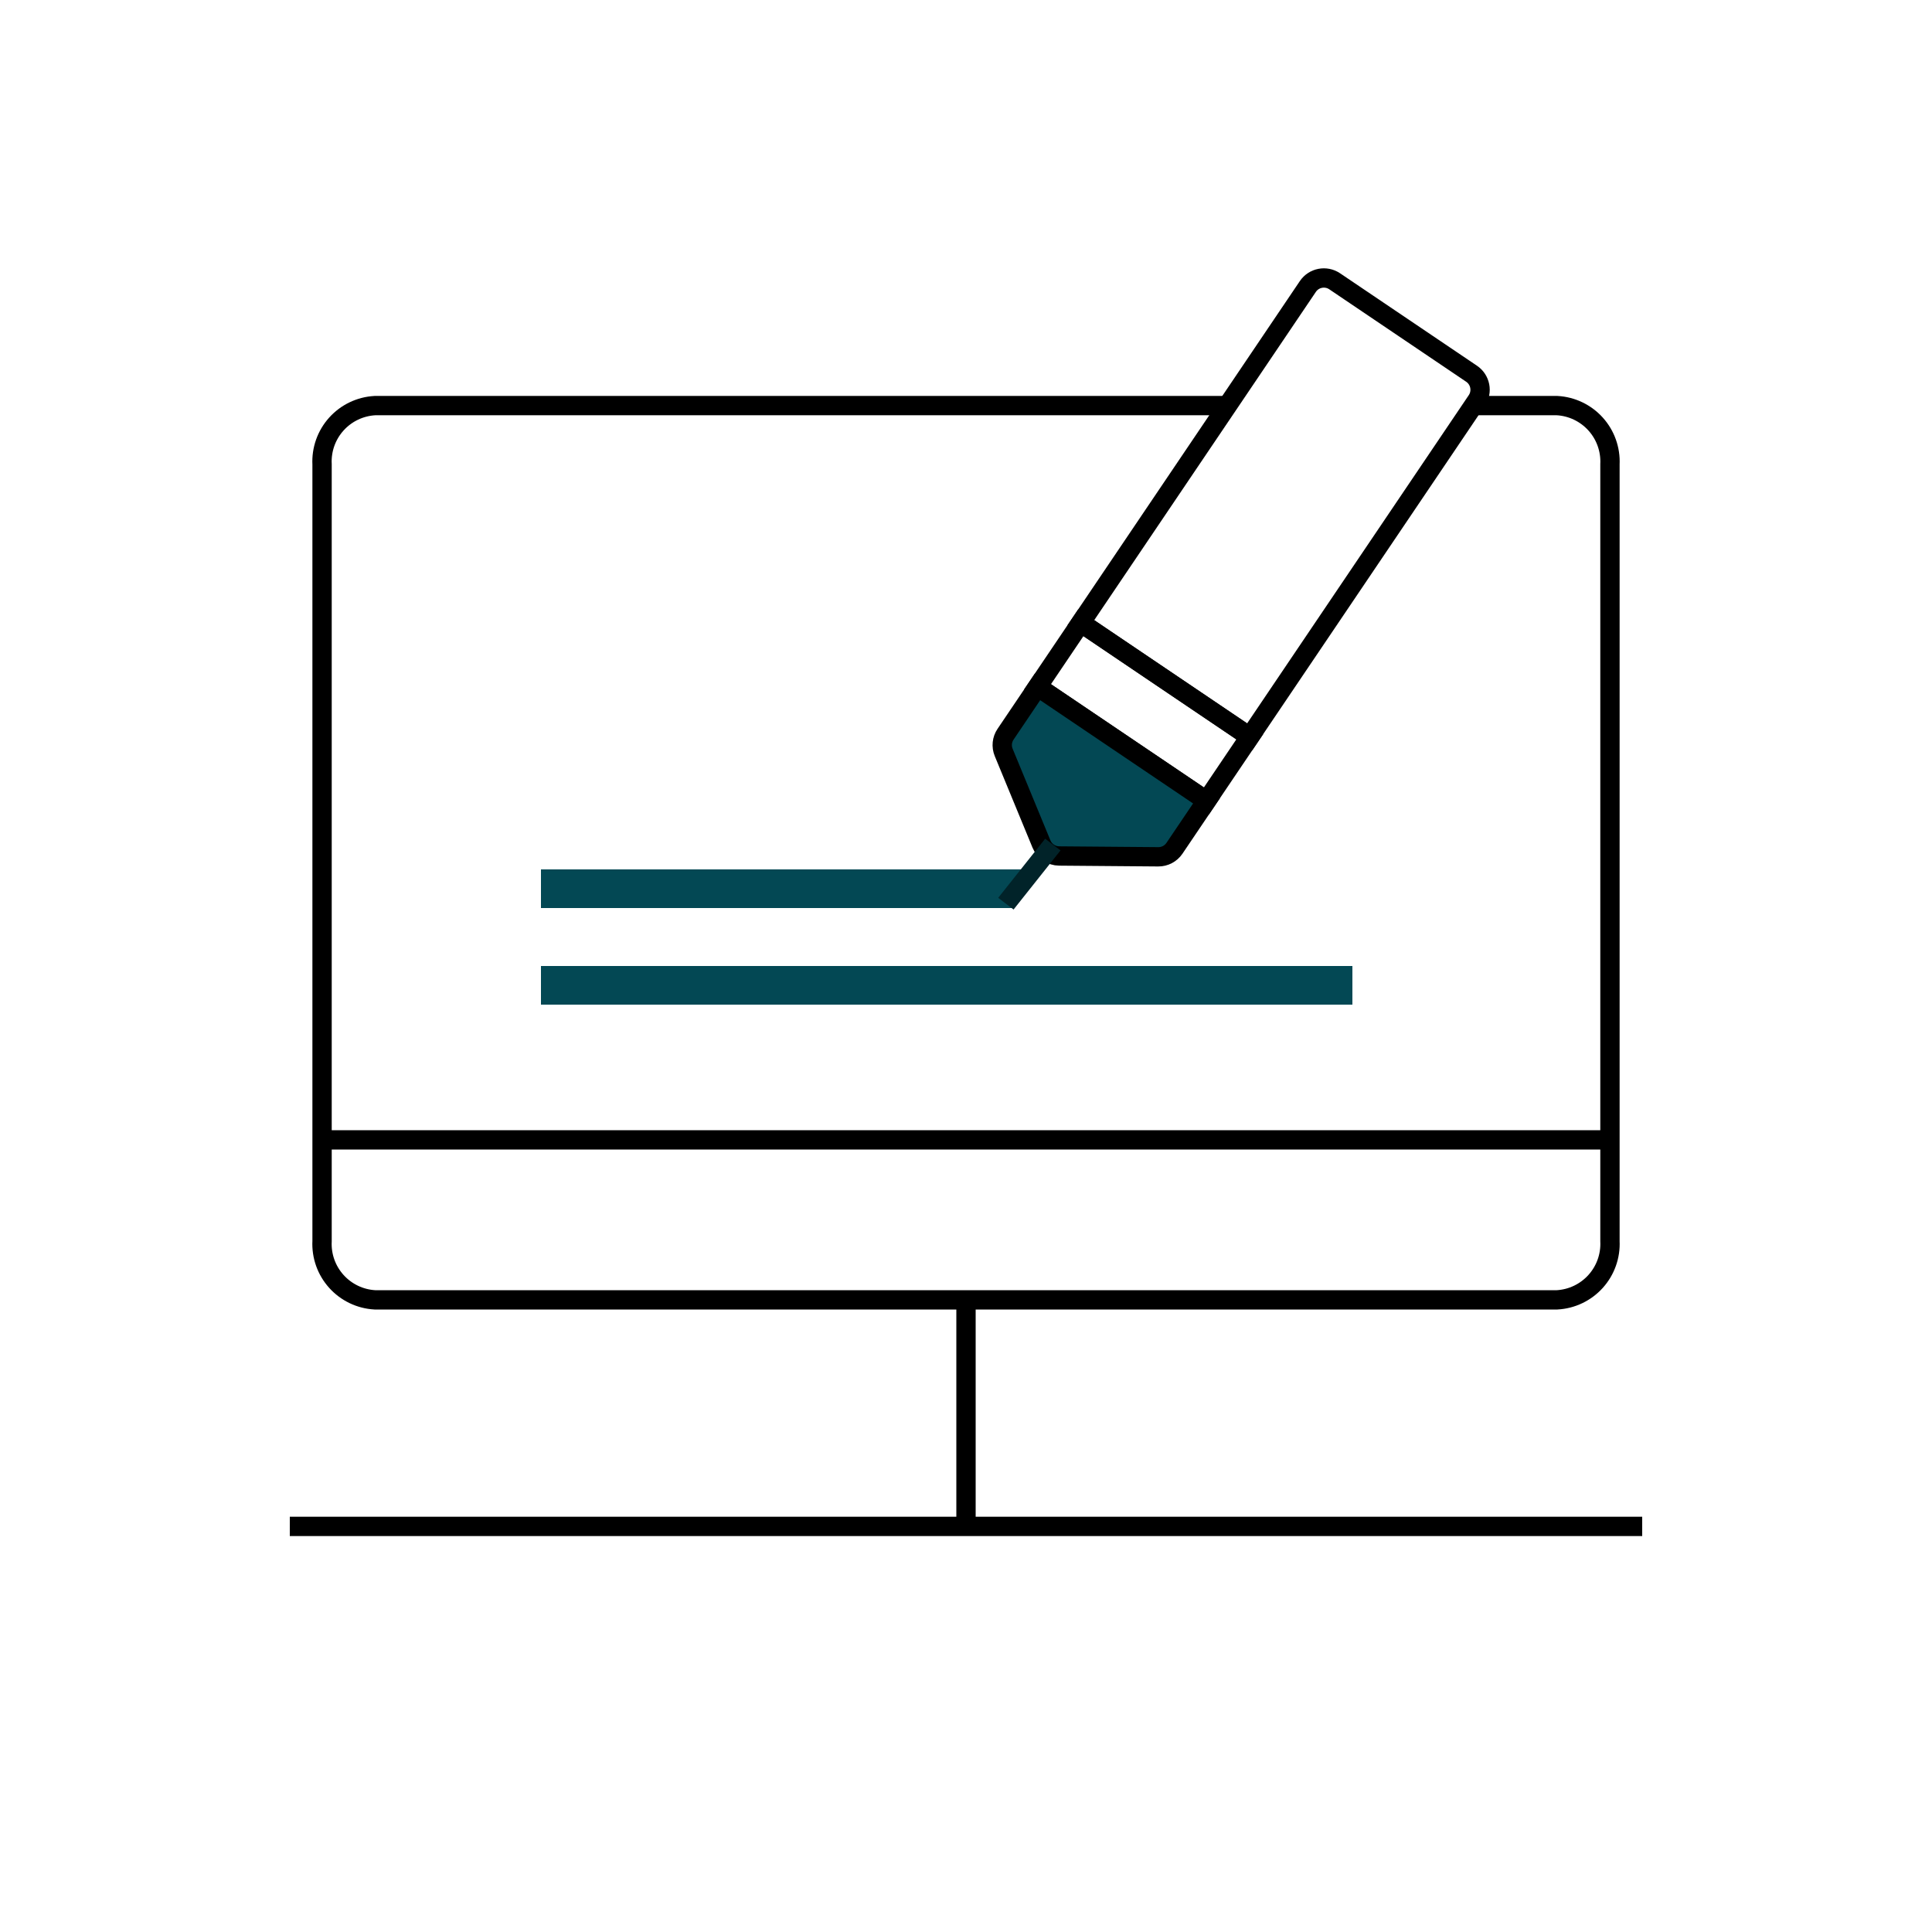
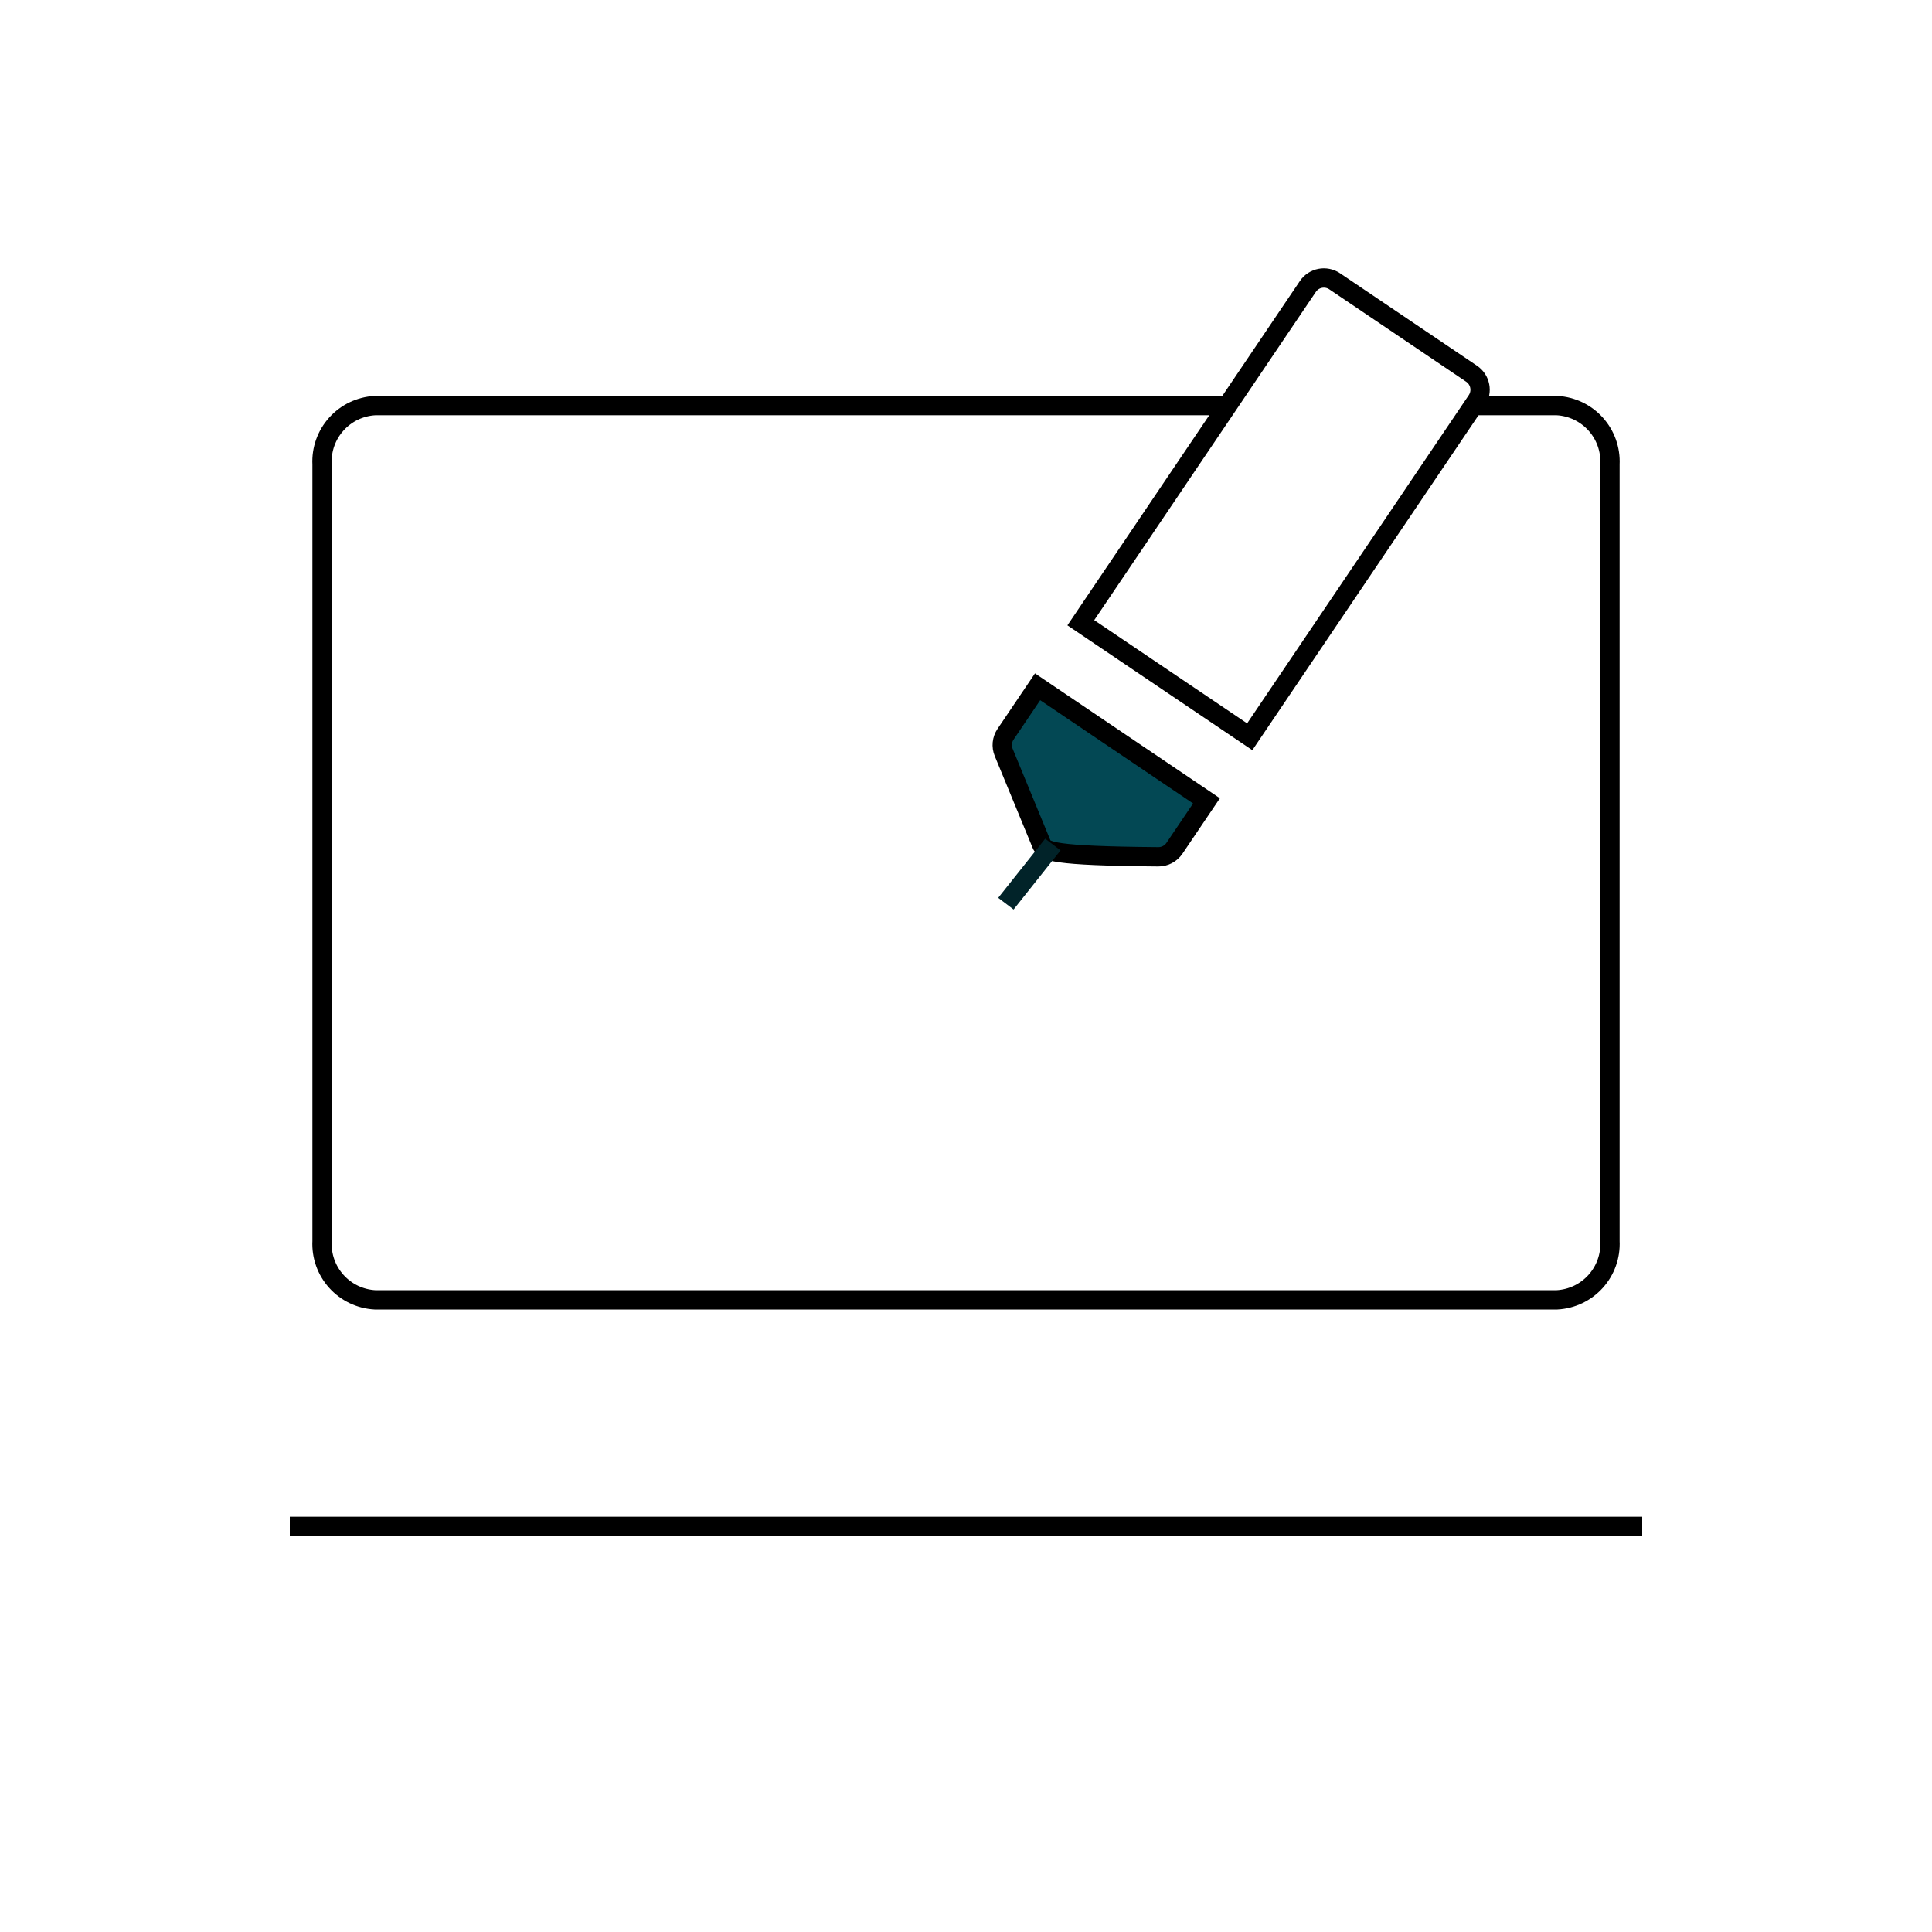
<svg xmlns="http://www.w3.org/2000/svg" width="100" height="100" viewBox="0 0 100 100" fill="none">
  <path d="M63.5 20.994H19.404C18.639 21.037 17.922 21.38 17.41 21.949C16.898 22.518 16.631 23.267 16.67 24.032V58.395V64.242C16.631 65.007 16.898 65.756 17.41 66.325C17.922 66.894 18.639 67.238 19.404 67.28H80.594C81.359 67.238 82.076 66.895 82.589 66.325C83.102 65.756 83.368 65.007 83.331 64.242V24.032C83.368 23.267 83.102 22.518 82.589 21.949C82.076 21.38 81.359 21.036 80.594 20.994H76.5" stroke="black" stroke-miterlimit="10" />
-   <path d="M50 67.279V79.006" stroke="black" stroke-miterlimit="10" />
  <path d="M15 79.006H85" stroke="black" stroke-miterlimit="10" />
-   <path d="M17 59H83.66" stroke="black" stroke-miterlimit="10" />
-   <path fill-rule="evenodd" clip-rule="evenodd" d="M52.5 47H28V45H53L52.5 47Z" fill="#034854" />
-   <path fill-rule="evenodd" clip-rule="evenodd" d="M70 52H28V50H70V52Z" fill="#034854" />
  <path d="M67.694 14.829C68.003 14.371 68.625 14.251 69.083 14.56L76.168 19.344C76.626 19.653 76.747 20.275 76.438 20.733L64.686 38.136L55.943 32.233L67.694 14.829Z" stroke="black" />
-   <rect x="55.943" y="32.232" width="10.55" height="4" transform="rotate(34.028 55.943 32.232)" stroke="black" />
-   <path d="M53.705 35.548L62.448 41.452L60.79 43.907C60.602 44.185 60.288 44.351 59.953 44.348L54.823 44.306C54.421 44.303 54.06 44.059 53.907 43.688L51.951 38.945C51.823 38.635 51.859 38.282 52.047 38.004L53.705 35.548Z" fill="#034854" stroke="black" />
+   <path d="M53.705 35.548L62.448 41.452L60.79 43.907C60.602 44.185 60.288 44.351 59.953 44.348C54.421 44.303 54.06 44.059 53.907 43.688L51.951 38.945C51.823 38.635 51.859 38.282 52.047 38.004L53.705 35.548Z" fill="#034854" stroke="black" />
  <line y1="-0.5" x2="3.909" y2="-0.5" transform="matrix(-0.622 0.783 -0.796 -0.605 54.098 43.411)" stroke="url(#paint0_linear_4963_4624)" />
  <defs>
    <linearGradient id="paint0_linear_4963_4624" x1="1.954" y1="0" x2="1.954" y2="1" gradientUnits="userSpaceOnUse">
      <stop stop-color="#012329" />
      <stop offset="1" stop-color="#010101" />
    </linearGradient>
  </defs>
</svg>